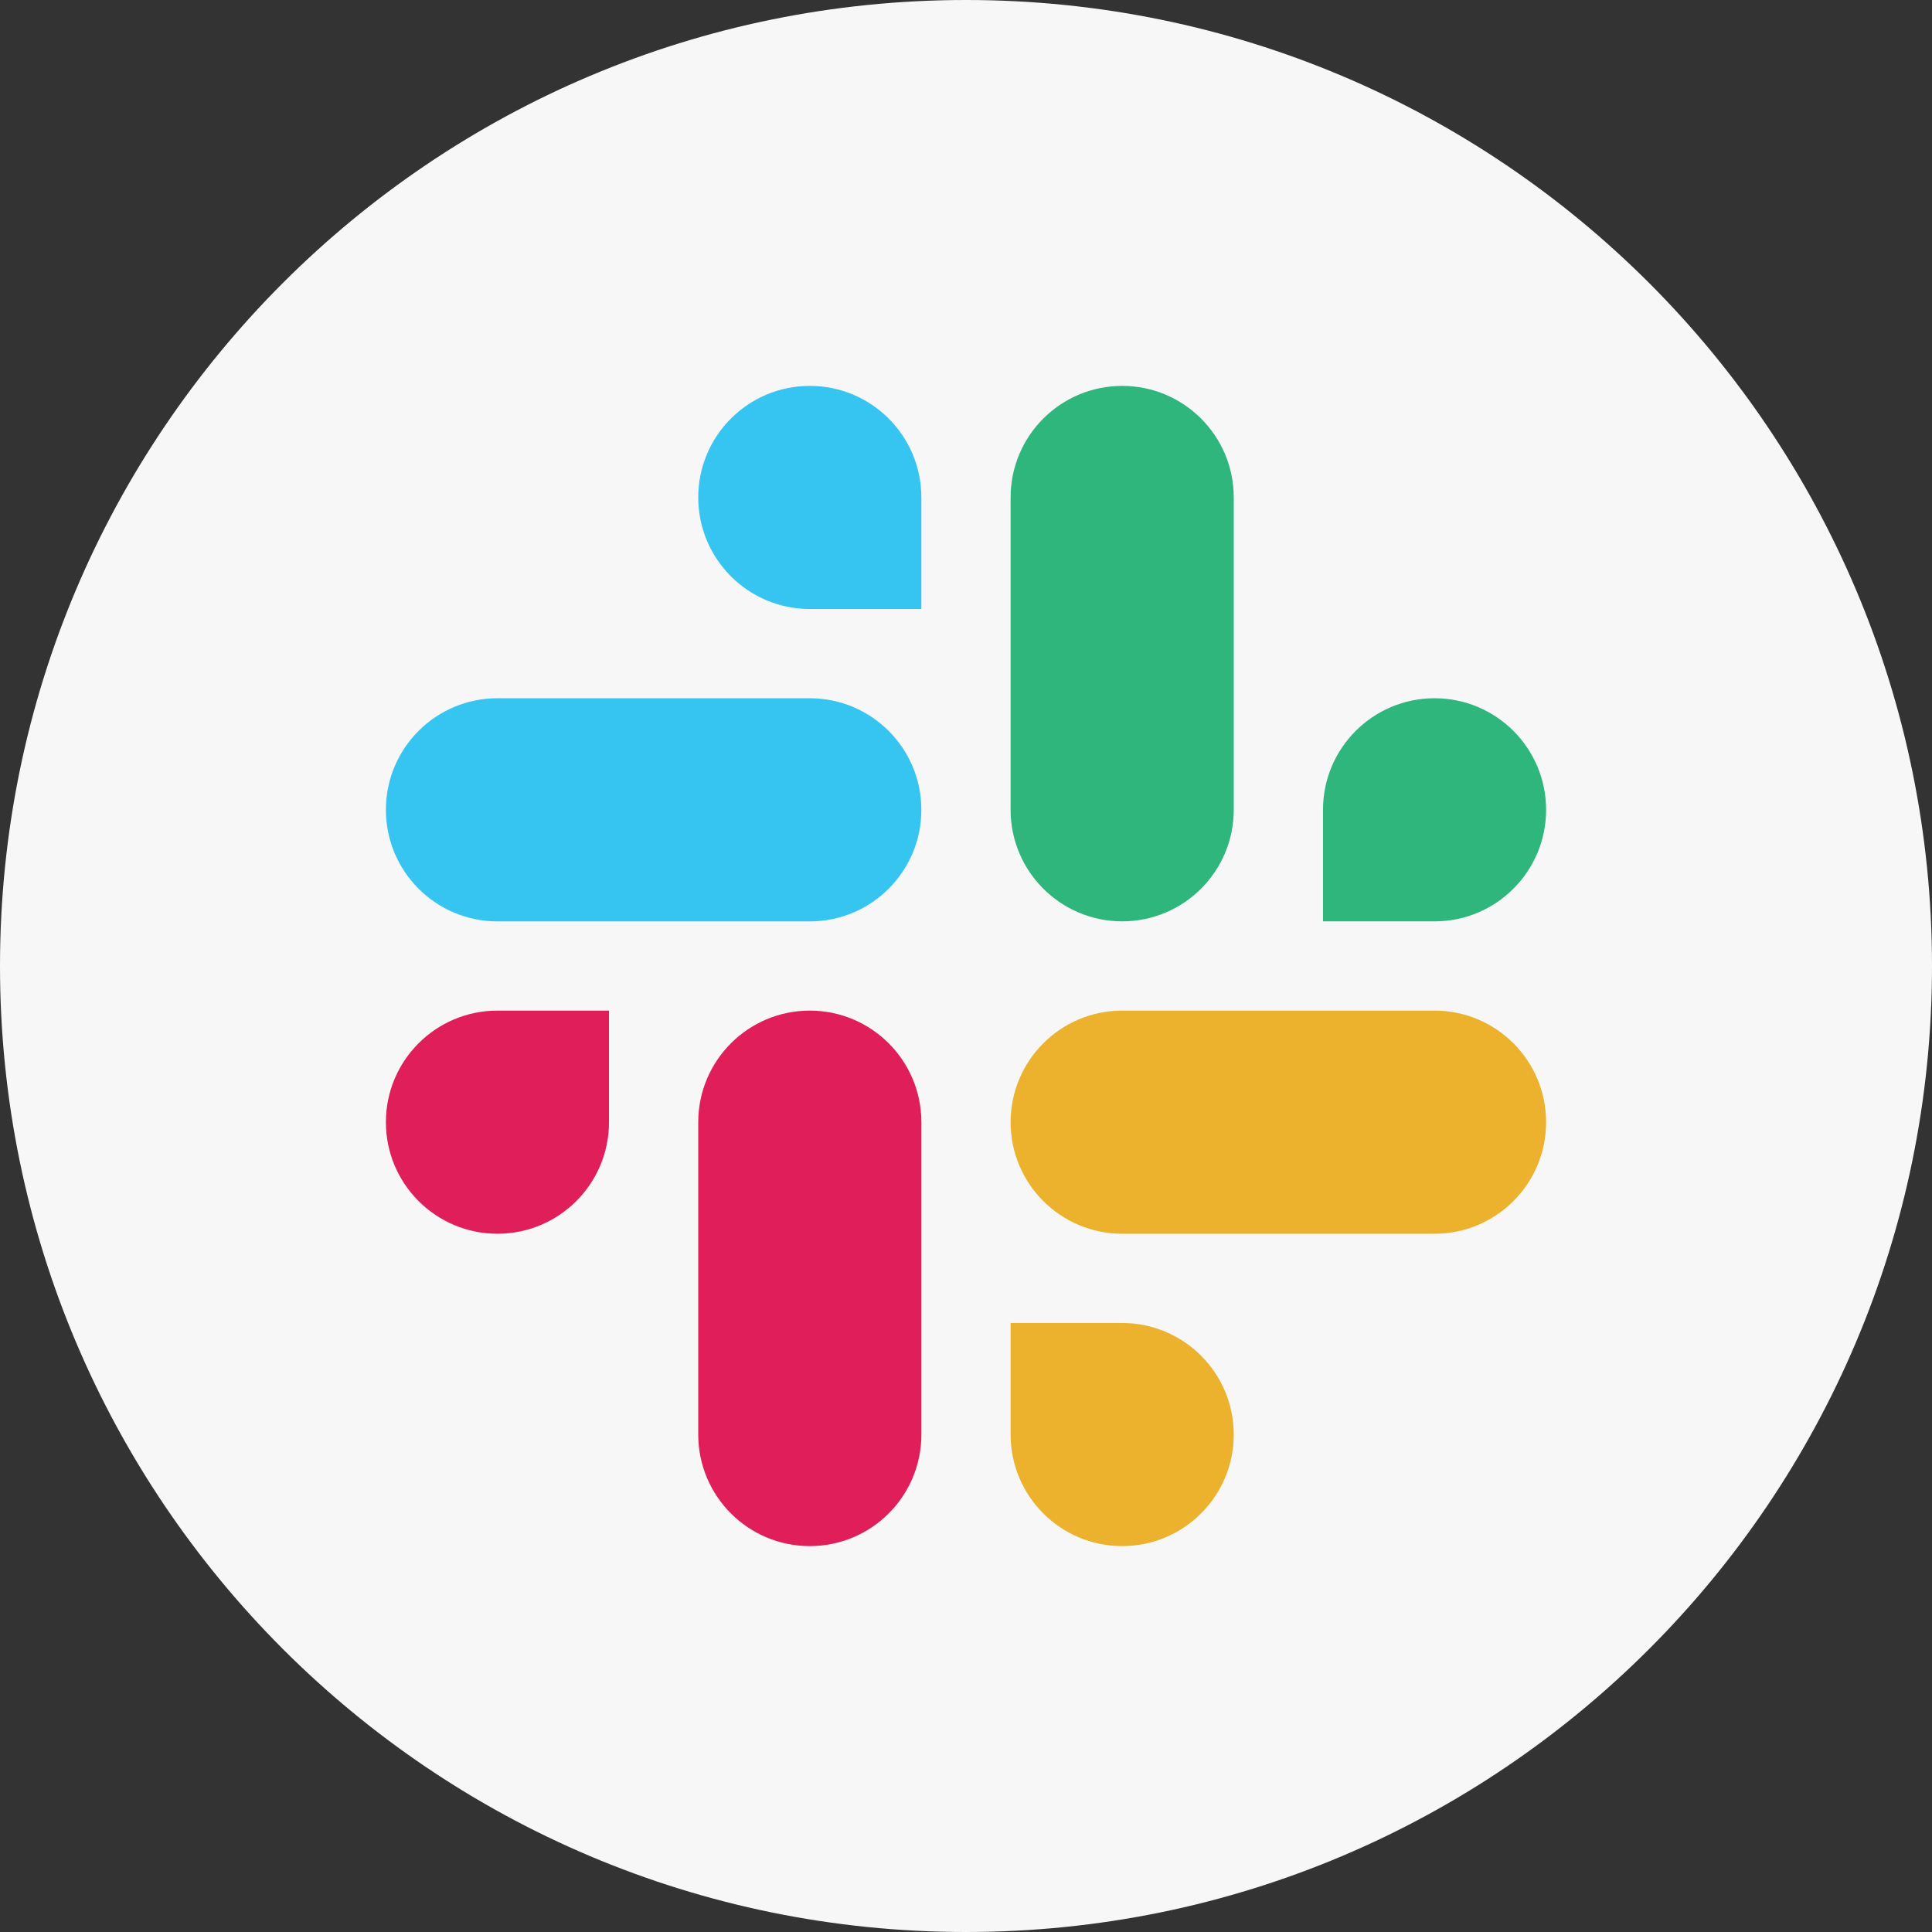
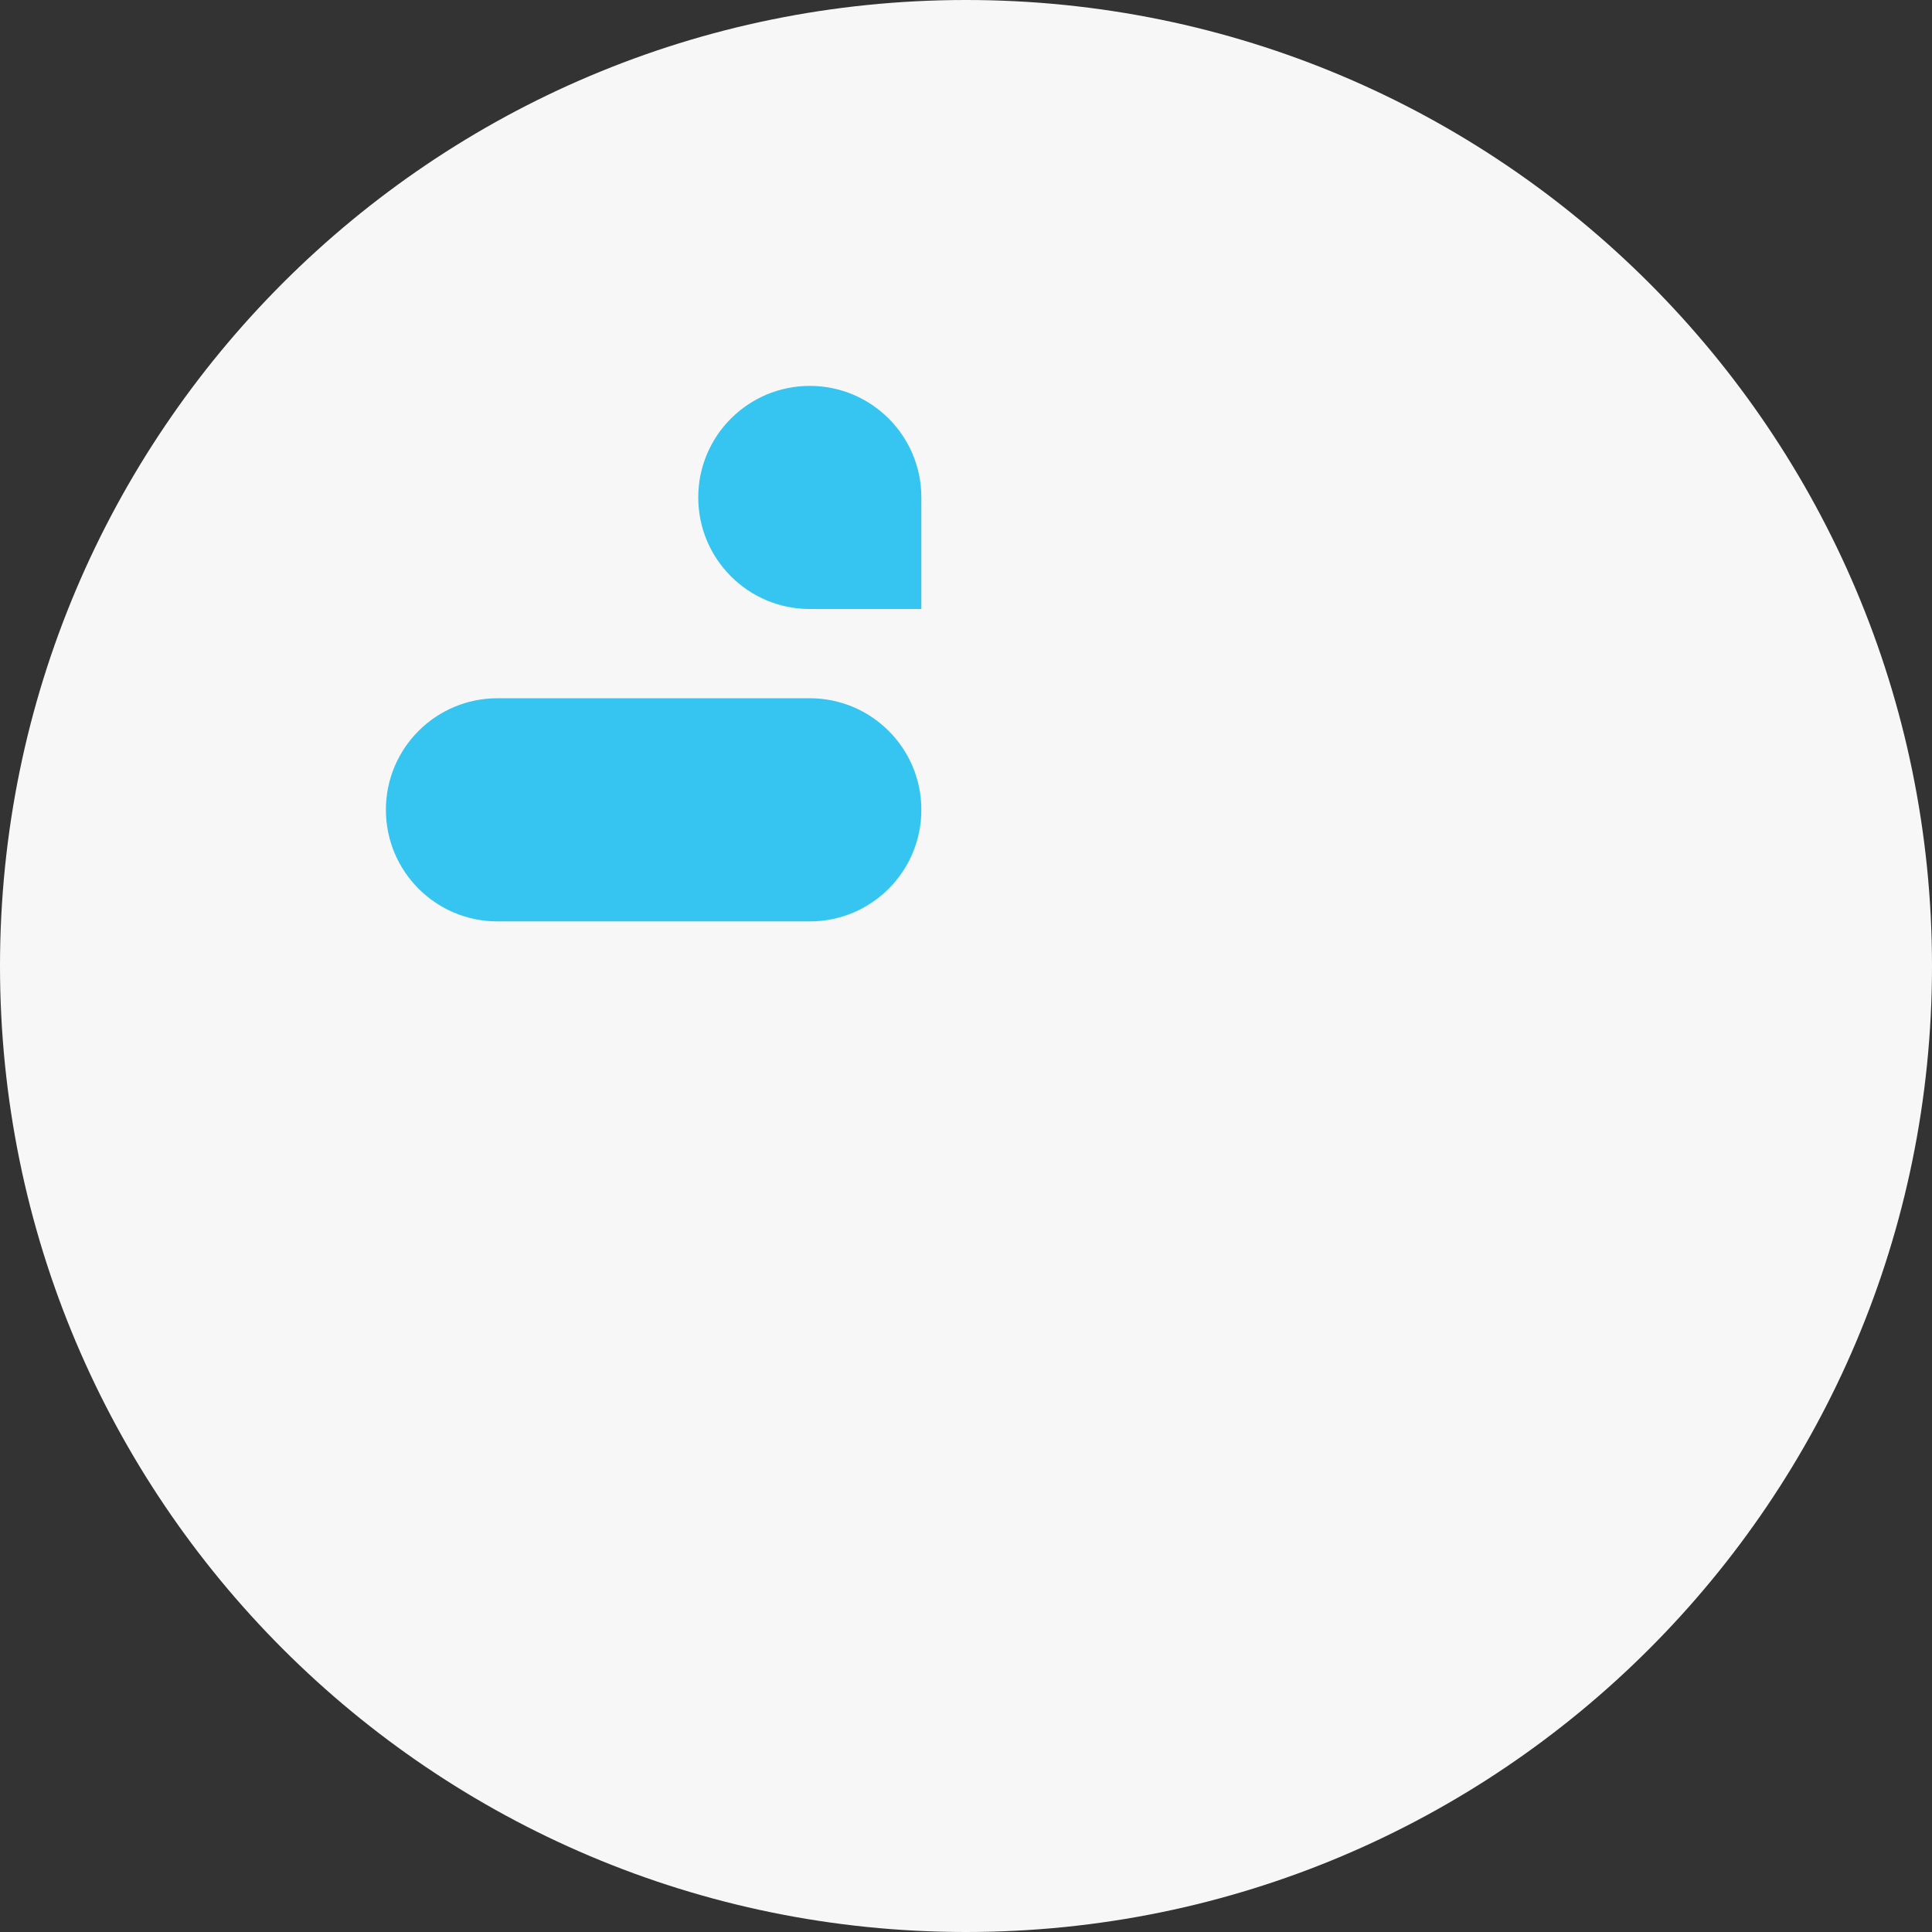
<svg xmlns="http://www.w3.org/2000/svg" width="46" height="46" viewBox="0 0 46 46" fill="none">
  <rect x="0" y="0" width="46" height="46" fill="#333333" stroke="none" />
  <path d="M46 23C46 10.297 35.703 0 23 0C10.297 0 0 10.297 0 23C0 35.703 10.297 46 23 46C35.703 46 46 35.703 46 23Z" fill="#F7F7F7" />
-   <path d="M34.157 21.937C35.623 21.937 36.812 20.748 36.812 19.281C36.812 17.814 35.623 16.625 34.156 16.625C32.689 16.625 31.5 17.814 31.5 19.281V21.937H34.157ZM26.719 21.937C28.186 21.937 29.375 20.748 29.375 19.281V11.844C29.375 10.377 28.186 9.188 26.719 9.188C25.252 9.188 24.062 10.377 24.062 11.844V19.281C24.062 20.748 25.252 21.937 26.719 21.937Z" fill="#2EB67D" />
-   <path d="M11.844 24.062C10.377 24.062 9.188 25.252 9.188 26.718C9.188 28.185 10.377 29.375 11.844 29.375C13.311 29.375 14.5 28.185 14.5 26.718V24.062H11.844ZM19.281 24.062C17.814 24.062 16.625 25.252 16.625 26.719V34.156C16.625 35.623 17.814 36.812 19.281 36.812C20.748 36.812 21.938 35.623 21.938 34.156V26.719C21.938 25.252 20.748 24.062 19.281 24.062Z" fill="#E01E5A" />
-   <path d="M24.062 34.157C24.062 35.623 25.252 36.812 26.718 36.812C28.185 36.812 29.375 35.623 29.375 34.156C29.375 32.689 28.185 31.5 26.718 31.5H24.062V34.157ZM24.062 26.719C24.062 28.186 25.252 29.375 26.719 29.375H34.156C35.623 29.375 36.812 28.186 36.812 26.719C36.812 25.252 35.623 24.062 34.156 24.062H26.719C25.252 24.062 24.062 25.252 24.062 26.719Z" fill="#ECB22E" />
  <path d="M21.937 11.844C21.937 10.377 20.748 9.188 19.281 9.188C17.814 9.188 16.625 10.377 16.625 11.844C16.625 13.311 17.814 14.5 19.281 14.5H21.937V11.844ZM21.937 19.281C21.937 17.814 20.748 16.625 19.281 16.625H11.844C10.377 16.625 9.188 17.814 9.188 19.281C9.188 20.748 10.377 21.938 11.844 21.938H19.281C20.748 21.938 21.937 20.748 21.937 19.281Z" fill="#36C5F0" />
</svg>